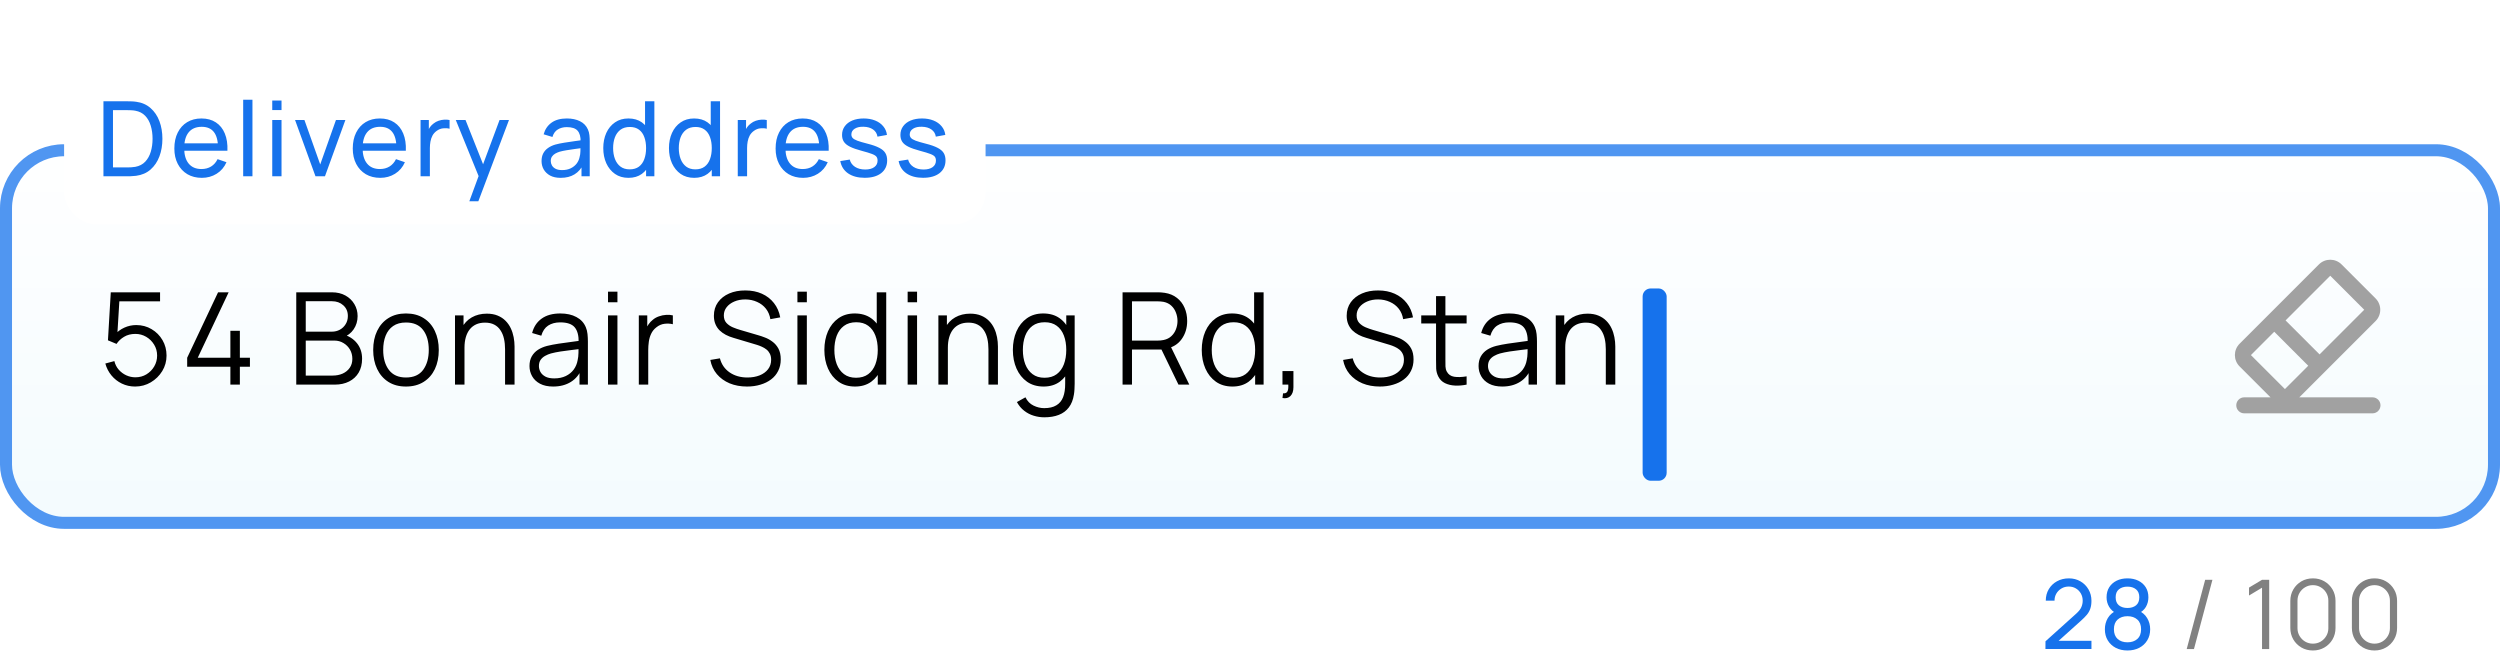
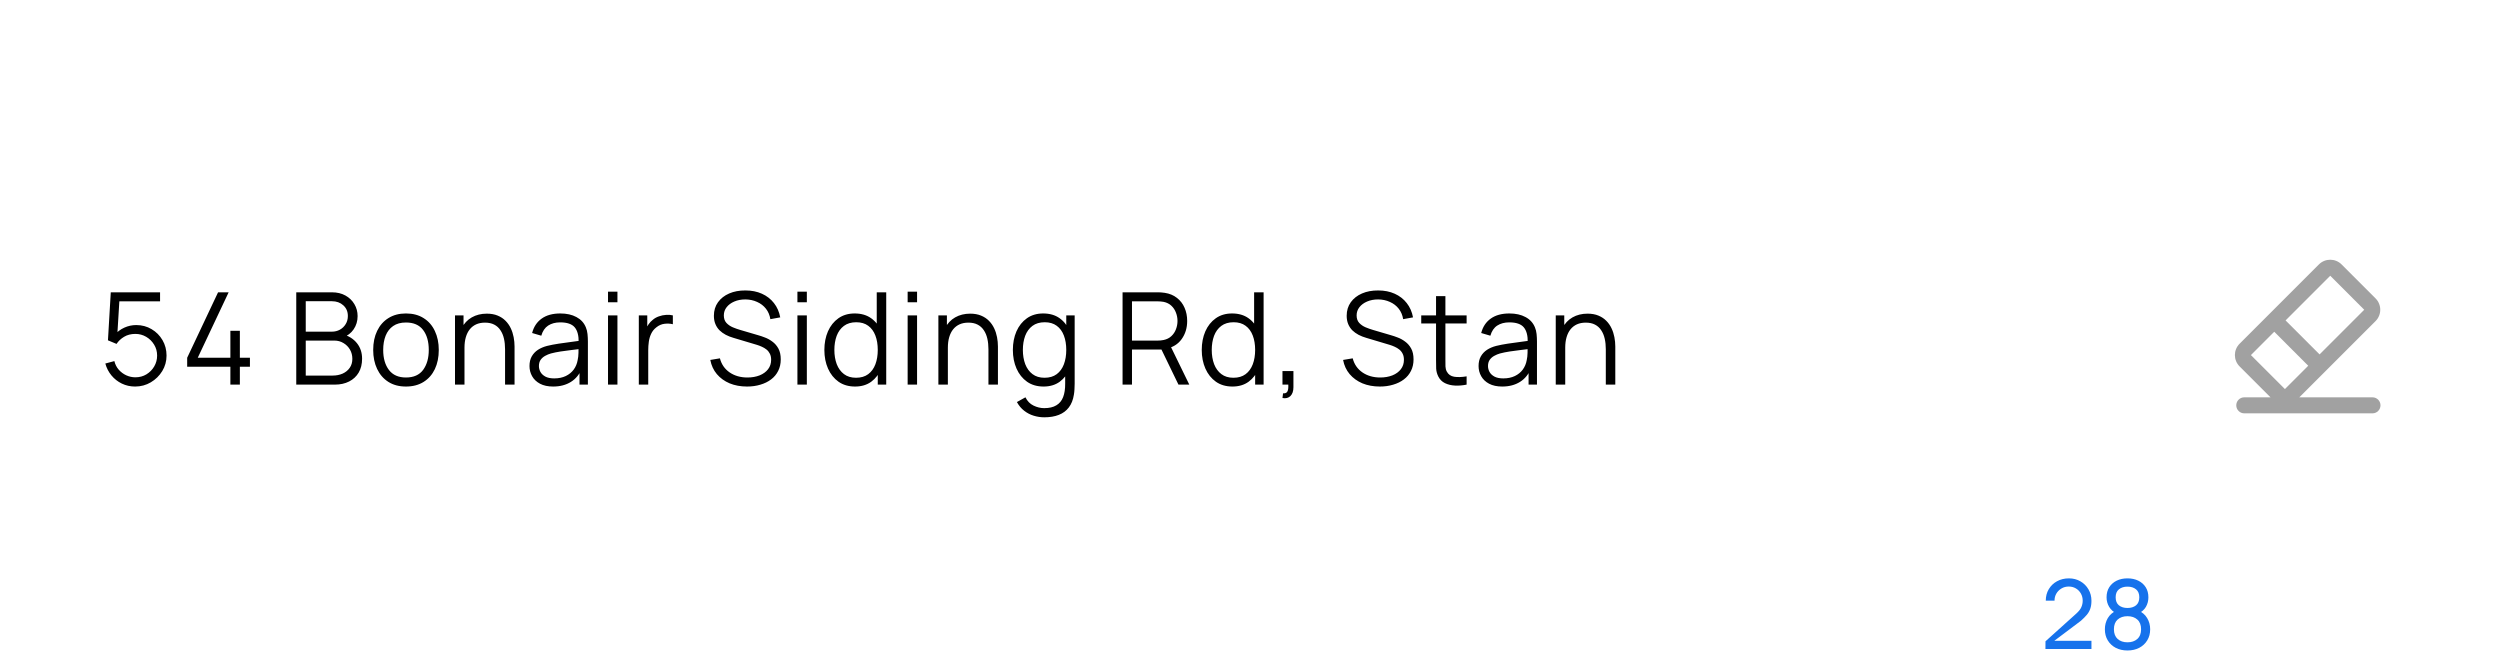
<svg xmlns="http://www.w3.org/2000/svg" width="312" height="82" viewBox="0 0 312 82" fill="none">
-   <rect x="0.75" y="18.75" width="310.5" height="46.5" rx="7.25" fill="url(#paint0_linear_8955_59896)" stroke="#5096F1" stroke-width="1.5" />
  <path d="M16.864 48.24C16.267 48.24 15.715 48.117 15.208 47.872C14.701 47.627 14.269 47.288 13.912 46.856C13.555 46.424 13.299 45.928 13.144 45.368L14.272 45.064C14.373 45.48 14.557 45.84 14.824 46.144C15.091 46.443 15.403 46.675 15.76 46.84C16.123 47.005 16.501 47.088 16.896 47.088C17.408 47.088 17.867 46.965 18.272 46.72C18.683 46.469 19.008 46.139 19.248 45.728C19.488 45.317 19.608 44.867 19.608 44.376C19.608 43.869 19.483 43.413 19.232 43.008C18.981 42.597 18.651 42.272 18.24 42.032C17.829 41.792 17.381 41.672 16.896 41.672C16.352 41.672 15.883 41.792 15.488 42.032C15.093 42.267 14.779 42.563 14.544 42.92L13.472 42.472L13.824 36.48H19.976V37.608H14.344L14.928 37.056L14.616 42.168L14.32 41.776C14.651 41.397 15.051 41.101 15.52 40.888C15.989 40.675 16.483 40.568 17 40.568C17.709 40.568 18.349 40.739 18.92 41.08C19.491 41.416 19.944 41.872 20.28 42.448C20.616 43.024 20.784 43.667 20.784 44.376C20.784 45.08 20.605 45.725 20.248 46.312C19.891 46.893 19.416 47.36 18.824 47.712C18.232 48.064 17.579 48.24 16.864 48.24ZM28.751 48V45.768H23.359V44.648L27.215 36.48H28.535L24.679 44.648H28.751V41.288H29.935V44.648H31.191V45.768H29.935V48H28.751ZM36.973 48V36.48H41.421C42.067 36.48 42.629 36.613 43.109 36.88C43.589 37.147 43.963 37.507 44.229 37.96C44.496 38.408 44.629 38.904 44.629 39.448C44.629 40.067 44.464 40.619 44.133 41.104C43.803 41.584 43.36 41.917 42.805 42.104L42.789 41.712C43.536 41.925 44.123 42.299 44.549 42.832C44.976 43.365 45.189 44.011 45.189 44.768C45.189 45.435 45.048 46.011 44.765 46.496C44.483 46.976 44.085 47.347 43.573 47.608C43.061 47.869 42.467 48 41.789 48H36.973ZM38.157 46.872H41.501C41.971 46.872 42.392 46.789 42.765 46.624C43.139 46.453 43.432 46.213 43.645 45.904C43.864 45.595 43.973 45.221 43.973 44.784C43.973 44.357 43.875 43.973 43.677 43.632C43.48 43.291 43.211 43.019 42.869 42.816C42.533 42.608 42.149 42.504 41.717 42.504H38.157V46.872ZM38.157 41.392H41.413C41.781 41.392 42.117 41.309 42.421 41.144C42.725 40.973 42.965 40.741 43.141 40.448C43.323 40.155 43.413 39.816 43.413 39.432C43.413 38.888 43.224 38.445 42.845 38.104C42.472 37.763 41.995 37.592 41.413 37.592H38.157V41.392ZM50.663 48.24C49.804 48.24 49.071 48.045 48.463 47.656C47.855 47.267 47.388 46.728 47.063 46.04C46.737 45.352 46.575 44.563 46.575 43.672C46.575 42.765 46.74 41.971 47.071 41.288C47.401 40.605 47.871 40.075 48.479 39.696C49.092 39.312 49.82 39.12 50.663 39.12C51.527 39.12 52.263 39.315 52.871 39.704C53.484 40.088 53.951 40.624 54.271 41.312C54.596 41.995 54.759 42.781 54.759 43.672C54.759 44.579 54.596 45.376 54.271 46.064C53.945 46.747 53.476 47.28 52.863 47.664C52.249 48.048 51.516 48.24 50.663 48.24ZM50.663 47.112C51.623 47.112 52.337 46.795 52.807 46.16C53.276 45.52 53.511 44.691 53.511 43.672C53.511 42.627 53.273 41.795 52.799 41.176C52.329 40.557 51.617 40.248 50.663 40.248C50.017 40.248 49.484 40.395 49.063 40.688C48.647 40.976 48.335 41.379 48.127 41.896C47.924 42.408 47.823 43 47.823 43.672C47.823 44.712 48.063 45.547 48.543 46.176C49.023 46.8 49.729 47.112 50.663 47.112ZM63.032 48V43.592C63.032 43.112 62.987 42.672 62.896 42.272C62.806 41.867 62.659 41.515 62.456 41.216C62.259 40.912 62 40.677 61.68 40.512C61.365 40.347 60.981 40.264 60.528 40.264C60.112 40.264 59.744 40.336 59.424 40.48C59.109 40.624 58.843 40.832 58.624 41.104C58.411 41.371 58.248 41.696 58.136 42.08C58.024 42.464 57.968 42.901 57.968 43.392L57.136 43.208C57.136 42.323 57.291 41.579 57.6 40.976C57.91 40.373 58.336 39.917 58.88 39.608C59.424 39.299 60.048 39.144 60.752 39.144C61.27 39.144 61.72 39.224 62.104 39.384C62.493 39.544 62.822 39.76 63.088 40.032C63.36 40.304 63.579 40.616 63.744 40.968C63.91 41.315 64.029 41.685 64.104 42.08C64.179 42.469 64.216 42.859 64.216 43.248V48H63.032ZM56.784 48V39.36H57.848V41.488H57.968V48H56.784ZM69.033 48.24C68.382 48.24 67.836 48.123 67.393 47.888C66.956 47.653 66.628 47.341 66.409 46.952C66.19 46.563 66.081 46.139 66.081 45.68C66.081 45.211 66.174 44.811 66.361 44.48C66.553 44.144 66.812 43.869 67.137 43.656C67.468 43.443 67.849 43.28 68.281 43.168C68.718 43.061 69.201 42.968 69.729 42.888C70.262 42.803 70.782 42.731 71.289 42.672C71.801 42.608 72.249 42.547 72.633 42.488L72.217 42.744C72.233 41.891 72.068 41.259 71.721 40.848C71.374 40.437 70.772 40.232 69.913 40.232C69.321 40.232 68.82 40.365 68.409 40.632C68.004 40.899 67.718 41.32 67.553 41.896L66.409 41.56C66.606 40.787 67.004 40.187 67.601 39.76C68.198 39.333 68.974 39.12 69.929 39.12C70.718 39.12 71.388 39.269 71.937 39.568C72.492 39.861 72.884 40.288 73.113 40.848C73.22 41.099 73.289 41.379 73.321 41.688C73.353 41.997 73.369 42.312 73.369 42.632V48H72.321V45.832L72.625 45.96C72.332 46.701 71.876 47.267 71.257 47.656C70.638 48.045 69.897 48.24 69.033 48.24ZM69.169 47.224C69.718 47.224 70.198 47.125 70.609 46.928C71.02 46.731 71.35 46.461 71.601 46.12C71.852 45.773 72.014 45.384 72.089 44.952C72.153 44.675 72.188 44.371 72.193 44.04C72.198 43.704 72.201 43.453 72.201 43.288L72.649 43.52C72.249 43.573 71.814 43.627 71.345 43.68C70.881 43.733 70.422 43.795 69.969 43.864C69.521 43.933 69.116 44.016 68.753 44.112C68.508 44.181 68.27 44.28 68.041 44.408C67.812 44.531 67.622 44.696 67.473 44.904C67.329 45.112 67.257 45.371 67.257 45.68C67.257 45.931 67.318 46.173 67.441 46.408C67.569 46.643 67.772 46.837 68.049 46.992C68.332 47.147 68.705 47.224 69.169 47.224ZM75.88 37.72V36.4H77.056V37.72H75.88ZM75.88 48V39.36H77.056V48H75.88ZM79.724 48V39.36H80.779V41.44L80.572 41.168C80.668 40.912 80.793 40.677 80.948 40.464C81.102 40.245 81.27 40.067 81.451 39.928C81.675 39.731 81.937 39.581 82.236 39.48C82.534 39.373 82.835 39.312 83.139 39.296C83.444 39.275 83.721 39.296 83.972 39.36V40.464C83.657 40.384 83.313 40.365 82.939 40.408C82.566 40.451 82.222 40.6 81.907 40.856C81.62 41.08 81.403 41.349 81.26 41.664C81.115 41.973 81.019 42.304 80.972 42.656C80.924 43.003 80.9 43.347 80.9 43.688V48H79.724ZM93.23 48.24C92.424 48.24 91.699 48.107 91.054 47.84C90.414 47.568 89.883 47.184 89.462 46.688C89.046 46.192 88.774 45.603 88.646 44.92L89.846 44.72C90.038 45.467 90.443 46.053 91.062 46.48C91.68 46.901 92.419 47.112 93.278 47.112C93.843 47.112 94.35 47.024 94.798 46.848C95.246 46.667 95.598 46.411 95.854 46.08C96.11 45.749 96.238 45.357 96.238 44.904C96.238 44.605 96.184 44.352 96.078 44.144C95.971 43.931 95.83 43.755 95.654 43.616C95.478 43.477 95.286 43.363 95.078 43.272C94.87 43.176 94.667 43.099 94.47 43.04L91.55 42.168C91.198 42.067 90.873 41.939 90.574 41.784C90.275 41.624 90.014 41.435 89.79 41.216C89.571 40.992 89.4 40.731 89.278 40.432C89.155 40.133 89.094 39.792 89.094 39.408C89.094 38.757 89.264 38.195 89.606 37.72C89.947 37.245 90.414 36.88 91.006 36.624C91.598 36.368 92.272 36.243 93.03 36.248C93.798 36.248 94.483 36.384 95.086 36.656C95.694 36.928 96.195 37.317 96.59 37.824C96.984 38.325 97.246 38.92 97.374 39.608L96.142 39.832C96.062 39.331 95.878 38.896 95.59 38.528C95.302 38.16 94.934 37.877 94.486 37.68C94.043 37.477 93.555 37.373 93.022 37.368C92.504 37.368 92.043 37.456 91.638 37.632C91.238 37.803 90.921 38.037 90.686 38.336C90.451 38.635 90.334 38.976 90.334 39.36C90.334 39.749 90.441 40.061 90.654 40.296C90.873 40.531 91.139 40.715 91.454 40.848C91.774 40.981 92.083 41.091 92.382 41.176L94.638 41.84C94.873 41.904 95.147 41.997 95.462 42.12C95.782 42.237 96.091 42.408 96.39 42.632C96.694 42.851 96.945 43.139 97.142 43.496C97.339 43.853 97.438 44.307 97.438 44.856C97.438 45.389 97.331 45.867 97.118 46.288C96.91 46.709 96.614 47.064 96.23 47.352C95.851 47.64 95.406 47.859 94.894 48.008C94.387 48.163 93.832 48.24 93.23 48.24ZM99.518 37.72V36.4H100.694V37.72H99.518ZM99.518 48V39.36H100.694V48H99.518ZM106.713 48.24C105.908 48.24 105.22 48.04 104.649 47.64C104.079 47.235 103.641 46.688 103.337 46C103.033 45.312 102.881 44.536 102.881 43.672C102.881 42.813 103.031 42.04 103.329 41.352C103.633 40.664 104.068 40.12 104.633 39.72C105.199 39.32 105.876 39.12 106.665 39.12C107.476 39.12 108.159 39.317 108.713 39.712C109.268 40.107 109.687 40.648 109.969 41.336C110.257 42.019 110.401 42.797 110.401 43.672C110.401 44.531 110.26 45.307 109.977 46C109.695 46.688 109.279 47.235 108.729 47.64C108.18 48.04 107.508 48.24 106.713 48.24ZM106.833 47.144C107.447 47.144 107.953 46.995 108.353 46.696C108.753 46.397 109.052 45.987 109.249 45.464C109.447 44.936 109.545 44.339 109.545 43.672C109.545 42.995 109.447 42.397 109.249 41.88C109.052 41.357 108.753 40.949 108.353 40.656C107.959 40.363 107.46 40.216 106.857 40.216C106.239 40.216 105.727 40.368 105.321 40.672C104.916 40.976 104.615 41.389 104.417 41.912C104.225 42.435 104.129 43.021 104.129 43.672C104.129 44.328 104.228 44.92 104.425 45.448C104.628 45.971 104.929 46.384 105.329 46.688C105.729 46.992 106.231 47.144 106.833 47.144ZM109.545 48V41.496H109.417V36.48H110.601V48H109.545ZM113.274 37.72V36.4H114.45V37.72H113.274ZM113.274 48V39.36H114.45V48H113.274ZM123.358 48V43.592C123.358 43.112 123.312 42.672 123.222 42.272C123.131 41.867 122.984 41.515 122.782 41.216C122.584 40.912 122.326 40.677 122.006 40.512C121.691 40.347 121.307 40.264 120.854 40.264C120.438 40.264 120.07 40.336 119.75 40.48C119.435 40.624 119.168 40.832 118.95 41.104C118.736 41.371 118.574 41.696 118.462 42.08C118.35 42.464 118.294 42.901 118.294 43.392L117.462 43.208C117.462 42.323 117.616 41.579 117.926 40.976C118.235 40.373 118.662 39.917 119.206 39.608C119.75 39.299 120.374 39.144 121.078 39.144C121.595 39.144 122.046 39.224 122.43 39.384C122.819 39.544 123.147 39.76 123.414 40.032C123.686 40.304 123.904 40.616 124.07 40.968C124.235 41.315 124.355 41.685 124.43 42.08C124.504 42.469 124.542 42.859 124.542 43.248V48H123.358ZM117.11 48V39.36H118.174V41.488H118.294V48H117.11ZM130.318 52.08C129.876 52.08 129.438 52.013 129.006 51.88C128.58 51.752 128.185 51.547 127.822 51.264C127.46 50.987 127.156 50.624 126.91 50.176L127.974 49.584C128.214 50.064 128.55 50.408 128.982 50.616C129.42 50.829 129.865 50.936 130.318 50.936C130.942 50.936 131.446 50.819 131.83 50.584C132.22 50.355 132.502 50.013 132.678 49.56C132.854 49.107 132.94 48.541 132.934 47.864V45.56H133.07V39.36H134.118V47.88C134.118 48.125 134.11 48.36 134.094 48.584C134.084 48.813 134.06 49.037 134.022 49.256C133.921 49.901 133.71 50.432 133.39 50.848C133.076 51.264 132.66 51.573 132.142 51.776C131.63 51.979 131.022 52.08 130.318 52.08ZM130.238 48.24C129.433 48.24 128.745 48.04 128.174 47.64C127.604 47.235 127.166 46.688 126.862 46C126.558 45.312 126.406 44.536 126.406 43.672C126.406 42.813 126.556 42.04 126.854 41.352C127.158 40.664 127.593 40.12 128.158 39.72C128.724 39.32 129.401 39.12 130.19 39.12C131.001 39.12 131.684 39.317 132.238 39.712C132.793 40.107 133.212 40.648 133.494 41.336C133.782 42.019 133.926 42.797 133.926 43.672C133.926 44.531 133.785 45.307 133.502 46C133.22 46.688 132.804 47.235 132.254 47.64C131.705 48.04 131.033 48.24 130.238 48.24ZM130.358 47.144C130.972 47.144 131.478 46.995 131.878 46.696C132.278 46.397 132.577 45.987 132.774 45.464C132.972 44.936 133.07 44.339 133.07 43.672C133.07 42.995 132.972 42.397 132.774 41.88C132.577 41.357 132.278 40.949 131.878 40.656C131.484 40.363 130.985 40.216 130.382 40.216C129.764 40.216 129.252 40.368 128.846 40.672C128.441 40.976 128.14 41.389 127.942 41.912C127.75 42.435 127.654 43.021 127.654 43.672C127.654 44.328 127.753 44.92 127.95 45.448C128.153 45.971 128.454 46.384 128.854 46.688C129.254 46.992 129.756 47.144 130.358 47.144ZM140.096 48V36.48H144.544C144.656 36.48 144.781 36.485 144.92 36.496C145.064 36.501 145.208 36.517 145.352 36.544C145.955 36.635 146.464 36.845 146.88 37.176C147.301 37.501 147.619 37.912 147.832 38.408C148.051 38.904 148.16 39.453 148.16 40.056C148.16 40.925 147.931 41.68 147.472 42.32C147.013 42.96 146.357 43.363 145.504 43.528L145.096 43.624H141.272V48H140.096ZM147.072 48L144.8 43.312L145.928 42.88L148.424 48H147.072ZM141.272 42.504H144.512C144.608 42.504 144.72 42.499 144.848 42.488C144.976 42.477 145.101 42.459 145.224 42.432C145.619 42.347 145.941 42.184 146.192 41.944C146.448 41.704 146.637 41.419 146.76 41.088C146.888 40.757 146.952 40.413 146.952 40.056C146.952 39.699 146.888 39.355 146.76 39.024C146.637 38.688 146.448 38.4 146.192 38.16C145.941 37.92 145.619 37.757 145.224 37.672C145.101 37.645 144.976 37.629 144.848 37.624C144.72 37.613 144.608 37.608 144.512 37.608H141.272V42.504ZM153.81 48.24C153.005 48.24 152.317 48.04 151.746 47.64C151.176 47.235 150.738 46.688 150.434 46C150.13 45.312 149.978 44.536 149.978 43.672C149.978 42.813 150.128 42.04 150.426 41.352C150.73 40.664 151.165 40.12 151.73 39.72C152.296 39.32 152.973 39.12 153.762 39.12C154.573 39.12 155.256 39.317 155.81 39.712C156.365 40.107 156.784 40.648 157.066 41.336C157.354 42.019 157.498 42.797 157.498 43.672C157.498 44.531 157.357 45.307 157.074 46C156.792 46.688 156.376 47.235 155.826 47.64C155.277 48.04 154.605 48.24 153.81 48.24ZM153.93 47.144C154.544 47.144 155.05 46.995 155.45 46.696C155.85 46.397 156.149 45.987 156.346 45.464C156.544 44.936 156.642 44.339 156.642 43.672C156.642 42.995 156.544 42.397 156.346 41.88C156.149 41.357 155.85 40.949 155.45 40.656C155.056 40.363 154.557 40.216 153.954 40.216C153.336 40.216 152.824 40.368 152.418 40.672C152.013 40.976 151.712 41.389 151.514 41.912C151.322 42.435 151.226 43.021 151.226 43.672C151.226 44.328 151.325 44.92 151.522 45.448C151.725 45.971 152.026 46.384 152.426 46.688C152.826 46.992 153.328 47.144 153.93 47.144ZM156.642 48V41.496H156.514V36.48H157.698V48H156.642ZM160.052 49.672L160.124 49.088C160.337 49.104 160.492 49.061 160.588 48.96C160.684 48.859 160.742 48.723 160.764 48.552C160.785 48.381 160.79 48.197 160.78 48H160.052V46.312H161.42V48.32C161.42 48.811 161.294 49.179 161.044 49.424C160.798 49.669 160.468 49.752 160.052 49.672ZM172.202 48.24C171.397 48.24 170.672 48.107 170.026 47.84C169.386 47.568 168.856 47.184 168.434 46.688C168.018 46.192 167.746 45.603 167.618 44.92L168.818 44.72C169.01 45.467 169.416 46.053 170.034 46.48C170.653 46.901 171.392 47.112 172.25 47.112C172.816 47.112 173.322 47.024 173.77 46.848C174.218 46.667 174.57 46.411 174.826 46.08C175.082 45.749 175.21 45.357 175.21 44.904C175.21 44.605 175.157 44.352 175.05 44.144C174.944 43.931 174.802 43.755 174.626 43.616C174.45 43.477 174.258 43.363 174.05 43.272C173.842 43.176 173.64 43.099 173.442 43.04L170.522 42.168C170.17 42.067 169.845 41.939 169.546 41.784C169.248 41.624 168.986 41.435 168.762 41.216C168.544 40.992 168.373 40.731 168.25 40.432C168.128 40.133 168.066 39.792 168.066 39.408C168.066 38.757 168.237 38.195 168.578 37.72C168.92 37.245 169.386 36.88 169.978 36.624C170.57 36.368 171.245 36.243 172.002 36.248C172.77 36.248 173.456 36.384 174.058 36.656C174.666 36.928 175.168 37.317 175.562 37.824C175.957 38.325 176.218 38.92 176.346 39.608L175.114 39.832C175.034 39.331 174.85 38.896 174.562 38.528C174.274 38.16 173.906 37.877 173.458 37.68C173.016 37.477 172.528 37.373 171.994 37.368C171.477 37.368 171.016 37.456 170.61 37.632C170.21 37.803 169.893 38.037 169.658 38.336C169.424 38.635 169.306 38.976 169.306 39.36C169.306 39.749 169.413 40.061 169.626 40.296C169.845 40.531 170.112 40.715 170.426 40.848C170.746 40.981 171.056 41.091 171.354 41.176L173.61 41.84C173.845 41.904 174.12 41.997 174.434 42.12C174.754 42.237 175.064 42.408 175.362 42.632C175.666 42.851 175.917 43.139 176.114 43.496C176.312 43.853 176.41 44.307 176.41 44.856C176.41 45.389 176.304 45.867 176.09 46.288C175.882 46.709 175.586 47.064 175.202 47.352C174.824 47.64 174.378 47.859 173.866 48.008C173.36 48.163 172.805 48.24 172.202 48.24ZM183.034 48C182.549 48.101 182.069 48.141 181.594 48.12C181.125 48.099 180.704 47.997 180.33 47.816C179.962 47.635 179.682 47.352 179.49 46.968C179.336 46.648 179.25 46.325 179.234 46C179.224 45.669 179.218 45.293 179.218 44.872V36.96H180.386V44.824C180.386 45.187 180.389 45.491 180.394 45.736C180.405 45.976 180.461 46.189 180.562 46.376C180.754 46.733 181.058 46.947 181.474 47.016C181.896 47.085 182.416 47.069 183.034 46.968V48ZM177.37 40.368V39.36H183.034V40.368H177.37ZM187.478 48.24C186.827 48.24 186.28 48.123 185.838 47.888C185.4 47.653 185.072 47.341 184.854 46.952C184.635 46.563 184.526 46.139 184.526 45.68C184.526 45.211 184.619 44.811 184.806 44.48C184.998 44.144 185.256 43.869 185.582 43.656C185.912 43.443 186.294 43.28 186.726 43.168C187.163 43.061 187.646 42.968 188.174 42.888C188.707 42.803 189.227 42.731 189.734 42.672C190.246 42.608 190.694 42.547 191.078 42.488L190.662 42.744C190.678 41.891 190.512 41.259 190.166 40.848C189.819 40.437 189.216 40.232 188.358 40.232C187.766 40.232 187.264 40.365 186.854 40.632C186.448 40.899 186.163 41.32 185.998 41.896L184.854 41.56C185.051 40.787 185.448 40.187 186.046 39.76C186.643 39.333 187.419 39.12 188.374 39.12C189.163 39.12 189.832 39.269 190.382 39.568C190.936 39.861 191.328 40.288 191.558 40.848C191.664 41.099 191.734 41.379 191.766 41.688C191.798 41.997 191.814 42.312 191.814 42.632V48H190.766V45.832L191.07 45.96C190.776 46.701 190.32 47.267 189.702 47.656C189.083 48.045 188.342 48.24 187.478 48.24ZM187.614 47.224C188.163 47.224 188.643 47.125 189.054 46.928C189.464 46.731 189.795 46.461 190.046 46.12C190.296 45.773 190.459 45.384 190.534 44.952C190.598 44.675 190.632 44.371 190.638 44.04C190.643 43.704 190.646 43.453 190.646 43.288L191.094 43.52C190.694 43.573 190.259 43.627 189.79 43.68C189.326 43.733 188.867 43.795 188.414 43.864C187.966 43.933 187.56 44.016 187.198 44.112C186.952 44.181 186.715 44.28 186.486 44.408C186.256 44.531 186.067 44.696 185.918 44.904C185.774 45.112 185.702 45.371 185.702 45.68C185.702 45.931 185.763 46.173 185.886 46.408C186.014 46.643 186.216 46.837 186.494 46.992C186.776 47.147 187.15 47.224 187.614 47.224ZM200.405 48V43.592C200.405 43.112 200.36 42.672 200.269 42.272C200.178 41.867 200.032 41.515 199.829 41.216C199.632 40.912 199.373 40.677 199.053 40.512C198.738 40.347 198.354 40.264 197.901 40.264C197.485 40.264 197.117 40.336 196.797 40.48C196.482 40.624 196.216 40.832 195.997 41.104C195.784 41.371 195.621 41.696 195.509 42.08C195.397 42.464 195.341 42.901 195.341 43.392L194.509 43.208C194.509 42.323 194.664 41.579 194.973 40.976C195.282 40.373 195.709 39.917 196.253 39.608C196.797 39.299 197.421 39.144 198.125 39.144C198.642 39.144 199.093 39.224 199.477 39.384C199.866 39.544 200.194 39.76 200.461 40.032C200.733 40.304 200.952 40.616 201.117 40.968C201.282 41.315 201.402 41.685 201.477 42.08C201.552 42.469 201.589 42.859 201.589 43.248V48H200.405ZM194.157 48V39.36H195.221V41.488H195.341V48H194.157Z" fill="black" />
  <g filter="url(#filter0_dd_8955_59896)">
-     <rect x="205" y="30" width="3" height="24" rx="1" fill="#1672EC" />
-   </g>
+     </g>
  <path fill-rule="evenodd" clip-rule="evenodd" d="M279.5 42.899C278.719 43.68 278.719 44.947 279.5 45.728L283.358 49.586H280.086C279.533 49.586 279.086 50.033 279.086 50.586C279.086 51.138 279.533 51.586 280.086 51.586H296.086C296.638 51.586 297.086 51.138 297.086 50.586C297.086 50.033 296.638 49.586 296.086 49.586H286.956L296.47 40.071C297.251 39.29 297.251 38.023 296.47 37.242L292.228 33C291.447 32.219 290.18 32.219 289.399 33L279.5 42.899ZM283.826 41.402L280.914 44.314L285.157 48.556L288.068 45.645L283.826 41.402ZM285.24 39.988L289.483 44.23L295.056 38.657L290.814 34.414L285.24 39.988Z" fill="#A1A1A1" />
  <rect x="8" y="7" width="115" height="21" rx="4" fill="white" />
-   <path d="M12.91 22V12.64H15.796C15.891 12.64 16.058 12.642 16.297 12.646C16.535 12.651 16.762 12.668 16.979 12.698C17.703 12.794 18.307 13.058 18.793 13.492C19.282 13.921 19.651 14.466 19.898 15.13C20.145 15.793 20.268 16.523 20.268 17.32C20.268 18.117 20.145 18.848 19.898 19.511C19.651 20.174 19.282 20.722 18.793 21.155C18.307 21.584 17.703 21.846 16.979 21.942C16.762 21.968 16.533 21.985 16.29 21.994C16.052 21.998 15.887 22 15.796 22H12.91ZM14.1 20.895H15.796C15.961 20.895 16.145 20.891 16.349 20.882C16.552 20.869 16.73 20.849 16.881 20.823C17.393 20.728 17.807 20.514 18.123 20.18C18.439 19.846 18.671 19.43 18.819 18.932C18.966 18.434 19.04 17.896 19.04 17.32C19.04 16.731 18.964 16.187 18.812 15.688C18.665 15.19 18.433 14.776 18.116 14.447C17.8 14.118 17.389 13.908 16.881 13.816C16.73 13.786 16.55 13.767 16.342 13.758C16.134 13.749 15.952 13.745 15.796 13.745H14.1V20.895ZM25.191 22.195C24.502 22.195 23.899 22.043 23.384 21.74C22.872 21.432 22.474 21.006 22.188 20.459C21.902 19.909 21.759 19.268 21.759 18.535C21.759 17.768 21.899 17.105 22.181 16.547C22.463 15.983 22.855 15.55 23.358 15.246C23.865 14.939 24.458 14.785 25.139 14.785C25.845 14.785 26.445 14.947 26.939 15.273C27.438 15.598 27.81 16.061 28.057 16.663C28.308 17.266 28.417 17.983 28.382 18.815H27.212V18.399C27.199 17.537 27.024 16.893 26.686 16.468C26.348 16.04 25.845 15.825 25.178 15.825C24.463 15.825 23.919 16.055 23.546 16.514C23.174 16.973 22.987 17.632 22.987 18.49C22.987 19.318 23.174 19.959 23.546 20.414C23.919 20.869 24.45 21.096 25.139 21.096C25.602 21.096 26.005 20.99 26.348 20.778C26.69 20.566 26.959 20.26 27.154 19.861L28.265 20.245C27.992 20.865 27.581 21.346 27.03 21.688C26.484 22.026 25.871 22.195 25.191 22.195ZM22.597 18.815V17.886H27.784V18.815H22.597ZM30.349 22V12.445H31.506V22H30.349ZM33.977 13.739V12.543H35.134V13.739H33.977ZM33.977 22V14.98H35.134V22H33.977ZM39.372 22L36.824 14.98H37.994L39.963 20.524L41.926 14.98H43.103L40.555 22H39.372ZM47.457 22.195C46.768 22.195 46.165 22.043 45.65 21.74C45.138 21.432 44.74 21.006 44.454 20.459C44.168 19.909 44.025 19.268 44.025 18.535C44.025 17.768 44.166 17.105 44.447 16.547C44.729 15.983 45.121 15.55 45.624 15.246C46.131 14.939 46.724 14.785 47.405 14.785C48.111 14.785 48.711 14.947 49.205 15.273C49.703 15.598 50.076 16.061 50.323 16.663C50.575 17.266 50.683 17.983 50.648 18.815H49.478V18.399C49.465 17.537 49.29 16.893 48.952 16.468C48.614 16.04 48.111 15.825 47.444 15.825C46.729 15.825 46.185 16.055 45.812 16.514C45.44 16.973 45.253 17.632 45.253 18.49C45.253 19.318 45.44 19.959 45.812 20.414C46.185 20.869 46.716 21.096 47.405 21.096C47.868 21.096 48.271 20.99 48.614 20.778C48.956 20.566 49.225 20.26 49.42 19.861L50.531 20.245C50.258 20.865 49.846 21.346 49.296 21.688C48.75 22.026 48.137 22.195 47.457 22.195ZM44.863 18.815V17.886H50.05V18.815H44.863ZM52.485 22V14.98H53.519V16.677L53.35 16.456C53.432 16.239 53.538 16.04 53.668 15.857C53.803 15.675 53.952 15.526 54.117 15.409C54.299 15.262 54.505 15.149 54.734 15.071C54.964 14.993 55.198 14.947 55.436 14.934C55.675 14.917 55.898 14.932 56.106 14.98V16.066C55.863 16 55.597 15.983 55.306 16.014C55.016 16.044 54.747 16.15 54.5 16.332C54.275 16.492 54.099 16.687 53.974 16.917C53.852 17.147 53.768 17.396 53.72 17.665C53.673 17.929 53.649 18.2 53.649 18.477V22H52.485ZM58.573 25.12L59.931 21.428L59.951 22.52L56.883 14.98H58.099L60.504 21.044H60.087L62.343 14.98H63.52L59.697 25.12H58.573ZM69.971 22.195C69.447 22.195 69.007 22.1 68.652 21.909C68.301 21.714 68.034 21.458 67.852 21.142C67.674 20.826 67.586 20.479 67.586 20.102C67.586 19.734 67.655 19.415 67.794 19.146C67.937 18.873 68.136 18.648 68.392 18.471C68.647 18.288 68.953 18.145 69.308 18.041C69.642 17.951 70.014 17.872 70.426 17.808C70.842 17.738 71.263 17.675 71.687 17.619C72.112 17.563 72.508 17.509 72.877 17.456L72.461 17.697C72.474 17.073 72.348 16.611 72.084 16.312C71.824 16.014 71.373 15.864 70.732 15.864C70.307 15.864 69.934 15.961 69.614 16.157C69.297 16.347 69.074 16.659 68.944 17.093L67.846 16.761C68.015 16.146 68.342 15.662 68.827 15.312C69.312 14.96 69.952 14.785 70.745 14.785C71.382 14.785 71.928 14.9 72.383 15.13C72.842 15.355 73.171 15.697 73.371 16.157C73.47 16.373 73.533 16.609 73.559 16.865C73.585 17.116 73.598 17.381 73.598 17.658V22H72.571V20.317L72.812 20.473C72.547 21.04 72.177 21.469 71.7 21.759C71.228 22.05 70.651 22.195 69.971 22.195ZM70.147 21.227C70.563 21.227 70.922 21.153 71.226 21.006C71.533 20.854 71.78 20.657 71.967 20.414C72.153 20.167 72.274 19.898 72.331 19.608C72.396 19.391 72.43 19.151 72.435 18.887C72.443 18.618 72.448 18.412 72.448 18.269L72.851 18.445C72.474 18.497 72.103 18.546 71.739 18.594C71.375 18.642 71.031 18.694 70.706 18.75C70.381 18.802 70.088 18.865 69.828 18.939C69.638 18.999 69.458 19.077 69.289 19.172C69.124 19.268 68.99 19.391 68.886 19.543C68.786 19.69 68.736 19.875 68.736 20.096C68.736 20.286 68.784 20.468 68.879 20.642C68.979 20.815 69.13 20.956 69.334 21.064C69.542 21.172 69.813 21.227 70.147 21.227ZM78.434 22.195C77.78 22.195 77.219 22.032 76.751 21.707C76.283 21.378 75.921 20.934 75.665 20.375C75.414 19.816 75.288 19.186 75.288 18.483C75.288 17.782 75.414 17.151 75.665 16.592C75.921 16.033 76.283 15.593 76.751 15.273C77.219 14.947 77.778 14.785 78.428 14.785C79.091 14.785 79.647 14.945 80.098 15.266C80.549 15.587 80.889 16.026 81.119 16.585C81.353 17.145 81.47 17.777 81.47 18.483C81.47 19.181 81.353 19.812 81.119 20.375C80.889 20.934 80.549 21.378 80.098 21.707C79.647 22.032 79.093 22.195 78.434 22.195ZM78.577 21.136C79.049 21.136 79.437 21.023 79.741 20.797C80.044 20.568 80.267 20.254 80.41 19.855C80.558 19.452 80.631 18.995 80.631 18.483C80.631 17.963 80.558 17.506 80.41 17.112C80.267 16.713 80.046 16.404 79.747 16.183C79.448 15.957 79.069 15.845 78.61 15.845C78.133 15.845 77.739 15.961 77.427 16.195C77.119 16.43 76.889 16.746 76.738 17.145C76.59 17.543 76.517 17.989 76.517 18.483C76.517 18.982 76.593 19.433 76.744 19.835C76.896 20.234 77.123 20.55 77.427 20.785C77.734 21.018 78.118 21.136 78.577 21.136ZM80.631 22V16.832H80.501V12.64H81.665V22H80.631ZM86.632 22.195C85.977 22.195 85.416 22.032 84.948 21.707C84.48 21.378 84.118 20.934 83.863 20.375C83.611 19.816 83.486 19.186 83.486 18.483C83.486 17.782 83.611 17.151 83.863 16.592C84.118 16.033 84.48 15.593 84.948 15.273C85.416 14.947 85.975 14.785 86.625 14.785C87.288 14.785 87.845 14.945 88.296 15.266C88.746 15.587 89.087 16.026 89.316 16.585C89.55 17.145 89.667 17.777 89.667 18.483C89.667 19.181 89.55 19.812 89.316 20.375C89.087 20.934 88.746 21.378 88.296 21.707C87.845 22.032 87.29 22.195 86.632 22.195ZM86.775 21.136C87.247 21.136 87.635 21.023 87.938 20.797C88.242 20.568 88.465 20.254 88.608 19.855C88.755 19.452 88.829 18.995 88.829 18.483C88.829 17.963 88.755 17.506 88.608 17.112C88.465 16.713 88.244 16.404 87.945 16.183C87.646 15.957 87.267 15.845 86.807 15.845C86.331 15.845 85.936 15.961 85.624 16.195C85.317 16.43 85.087 16.746 84.935 17.145C84.788 17.543 84.714 17.989 84.714 18.483C84.714 18.982 84.79 19.433 84.942 19.835C85.093 20.234 85.321 20.55 85.624 20.785C85.932 21.018 86.315 21.136 86.775 21.136ZM88.829 22V16.832H88.699V12.64H89.862V22H88.829ZM92.073 22V14.98H93.107V16.677L92.938 16.456C93.02 16.239 93.126 16.04 93.256 15.857C93.391 15.675 93.54 15.526 93.705 15.409C93.887 15.262 94.093 15.149 94.322 15.071C94.552 14.993 94.786 14.947 95.024 14.934C95.263 14.917 95.486 14.932 95.694 14.98V16.066C95.451 16 95.185 15.983 94.894 16.014C94.604 16.044 94.335 16.15 94.088 16.332C93.863 16.492 93.688 16.687 93.562 16.917C93.441 17.147 93.356 17.396 93.308 17.665C93.261 17.929 93.237 18.2 93.237 18.477V22H92.073ZM100.228 22.195C99.539 22.195 98.937 22.043 98.421 21.74C97.91 21.432 97.511 21.006 97.225 20.459C96.939 19.909 96.796 19.268 96.796 18.535C96.796 17.768 96.937 17.105 97.219 16.547C97.5 15.983 97.892 15.55 98.395 15.246C98.902 14.939 99.496 14.785 100.176 14.785C100.882 14.785 101.483 14.947 101.977 15.273C102.475 15.598 102.848 16.061 103.095 16.663C103.346 17.266 103.454 17.983 103.42 18.815H102.25V18.399C102.237 17.537 102.061 16.893 101.723 16.468C101.385 16.04 100.882 15.825 100.215 15.825C99.5 15.825 98.956 16.055 98.584 16.514C98.211 16.973 98.025 17.632 98.025 18.49C98.025 19.318 98.211 19.959 98.584 20.414C98.956 20.869 99.487 21.096 100.176 21.096C100.64 21.096 101.043 20.99 101.385 20.778C101.727 20.566 101.996 20.26 102.191 19.861L103.303 20.245C103.03 20.865 102.618 21.346 102.068 21.688C101.522 22.026 100.908 22.195 100.228 22.195ZM97.635 18.815V17.886H102.822V18.815H97.635ZM107.909 22.189C107.072 22.189 106.386 22.006 105.848 21.642C105.315 21.274 104.988 20.761 104.867 20.102L106.05 19.913C106.145 20.295 106.364 20.598 106.706 20.823C107.049 21.044 107.473 21.155 107.98 21.155C108.461 21.155 108.838 21.055 109.111 20.856C109.384 20.657 109.521 20.386 109.521 20.044C109.521 19.844 109.475 19.684 109.384 19.562C109.293 19.437 109.105 19.32 108.819 19.212C108.537 19.103 108.11 18.973 107.538 18.822C106.919 18.657 106.431 18.486 106.076 18.308C105.72 18.13 105.467 17.924 105.315 17.691C105.164 17.456 105.088 17.173 105.088 16.839C105.088 16.427 105.2 16.068 105.426 15.76C105.651 15.448 105.965 15.207 106.368 15.039C106.776 14.87 107.248 14.785 107.785 14.785C108.318 14.785 108.795 14.87 109.215 15.039C109.636 15.207 109.974 15.448 110.229 15.76C110.489 16.068 110.643 16.427 110.691 16.839L109.508 17.053C109.451 16.677 109.269 16.38 108.962 16.163C108.658 15.946 108.266 15.832 107.785 15.819C107.33 15.801 106.96 15.881 106.674 16.059C106.392 16.237 106.251 16.477 106.251 16.78C106.251 16.95 106.303 17.095 106.407 17.216C106.516 17.337 106.713 17.452 106.999 17.561C107.289 17.669 107.709 17.792 108.26 17.931C108.879 18.087 109.367 18.258 109.722 18.445C110.082 18.627 110.338 18.843 110.489 19.095C110.641 19.341 110.717 19.647 110.717 20.011C110.717 20.687 110.468 21.22 109.969 21.61C109.471 21.996 108.784 22.189 107.909 22.189ZM115.192 22.189C114.356 22.189 113.669 22.006 113.132 21.642C112.599 21.274 112.272 20.761 112.15 20.102L113.333 19.913C113.429 20.295 113.647 20.598 113.99 20.823C114.332 21.044 114.757 21.155 115.264 21.155C115.745 21.155 116.122 21.055 116.395 20.856C116.668 20.657 116.804 20.386 116.804 20.044C116.804 19.844 116.759 19.684 116.668 19.562C116.577 19.437 116.388 19.32 116.102 19.212C115.821 19.103 115.394 18.973 114.822 18.822C114.202 18.657 113.715 18.486 113.359 18.308C113.004 18.13 112.75 17.924 112.599 17.691C112.447 17.456 112.371 17.173 112.371 16.839C112.371 16.427 112.484 16.068 112.709 15.76C112.935 15.448 113.249 15.207 113.652 15.039C114.059 14.87 114.531 14.785 115.069 14.785C115.602 14.785 116.078 14.87 116.499 15.039C116.919 15.207 117.257 15.448 117.513 15.76C117.773 16.068 117.927 16.427 117.974 16.839L116.791 17.053C116.735 16.677 116.553 16.38 116.245 16.163C115.942 15.946 115.55 15.832 115.069 15.819C114.614 15.801 114.243 15.881 113.957 16.059C113.676 16.237 113.535 16.477 113.535 16.78C113.535 16.95 113.587 17.095 113.691 17.216C113.799 17.337 113.996 17.452 114.282 17.561C114.573 17.669 114.993 17.792 115.543 17.931C116.163 18.087 116.65 18.258 117.006 18.445C117.365 18.627 117.621 18.843 117.773 19.095C117.924 19.341 118 19.647 118 20.011C118 20.687 117.751 21.22 117.253 21.61C116.754 21.996 116.068 22.189 115.192 22.189Z" fill="#1672EC" />
-   <path d="M255.271 80.994L255.277 80.034L259.111 76.584C259.431 76.296 259.645 76.024 259.753 75.768C259.865 75.508 259.921 75.242 259.921 74.97C259.921 74.638 259.845 74.338 259.693 74.07C259.541 73.802 259.333 73.59 259.069 73.434C258.809 73.278 258.513 73.2 258.181 73.2C257.837 73.2 257.531 73.282 257.263 73.446C256.995 73.606 256.783 73.82 256.627 74.088C256.475 74.356 256.401 74.648 256.405 74.964H255.313C255.313 74.42 255.439 73.94 255.691 73.524C255.943 73.104 256.285 72.776 256.717 72.54C257.153 72.3 257.647 72.18 258.199 72.18C258.735 72.18 259.215 72.304 259.639 72.552C260.063 72.796 260.397 73.13 260.641 73.554C260.889 73.974 261.013 74.45 261.013 74.982C261.013 75.358 260.965 75.684 260.869 75.96C260.777 76.236 260.633 76.492 260.437 76.728C260.241 76.96 259.995 77.208 259.699 77.472L256.513 80.334L256.375 79.974H261.013V80.994H255.271ZM265.509 81.18C264.957 81.18 264.469 81.07 264.045 80.85C263.621 80.626 263.289 80.316 263.049 79.92C262.809 79.524 262.689 79.062 262.689 78.534C262.689 78.018 262.811 77.552 263.055 77.136C263.303 76.72 263.675 76.4 264.171 76.176L264.153 76.566C263.749 76.37 263.439 76.094 263.223 75.738C263.007 75.378 262.899 74.98 262.899 74.544C262.899 74.056 263.011 73.636 263.235 73.284C263.459 72.932 263.767 72.66 264.159 72.468C264.551 72.276 265.001 72.18 265.509 72.18C266.017 72.18 266.467 72.276 266.859 72.468C267.251 72.66 267.559 72.932 267.783 73.284C268.007 73.636 268.119 74.056 268.119 74.544C268.119 74.98 268.017 75.376 267.813 75.732C267.609 76.084 267.295 76.362 266.871 76.566L266.847 76.182C267.343 76.398 267.715 76.716 267.963 77.136C268.215 77.552 268.341 78.018 268.341 78.534C268.341 79.062 268.219 79.524 267.975 79.92C267.735 80.316 267.401 80.626 266.973 80.85C266.549 81.07 266.061 81.18 265.509 81.18ZM265.509 80.16C266.013 80.16 266.421 80.022 266.733 79.746C267.049 79.466 267.207 79.062 267.207 78.534C267.207 78.002 267.051 77.598 266.739 77.322C266.431 77.042 266.021 76.902 265.509 76.902C265.001 76.902 264.591 77.042 264.279 77.322C263.971 77.598 263.817 78.002 263.817 78.534C263.817 79.062 263.973 79.466 264.285 79.746C264.597 80.022 265.005 80.16 265.509 80.16ZM265.509 75.876C265.949 75.876 266.305 75.766 266.577 75.546C266.849 75.322 266.985 74.988 266.985 74.544C266.985 74.1 266.849 73.768 266.577 73.548C266.305 73.324 265.949 73.212 265.509 73.212C265.073 73.212 264.717 73.324 264.441 73.548C264.169 73.768 264.033 74.1 264.033 74.544C264.033 74.988 264.169 75.322 264.441 75.546C264.717 75.766 265.073 75.876 265.509 75.876Z" fill="#1672EC" />
-   <path d="M275.205 72.36H276.111L273.807 81H272.901L275.205 72.36ZM282.302 81V73.344L280.676 74.322V73.332L282.302 72.36H283.196V81H282.302ZM288.652 81.18C288.12 81.18 287.64 81.056 287.212 80.808C286.788 80.56 286.452 80.224 286.204 79.8C285.956 79.372 285.832 78.892 285.832 78.36V75C285.832 74.468 285.956 73.99 286.204 73.566C286.452 73.138 286.788 72.8 287.212 72.552C287.64 72.304 288.12 72.18 288.652 72.18C289.184 72.18 289.662 72.304 290.086 72.552C290.514 72.8 290.852 73.138 291.1 73.566C291.348 73.99 291.472 74.468 291.472 75V78.36C291.472 78.892 291.348 79.372 291.1 79.8C290.852 80.224 290.514 80.56 290.086 80.808C289.662 81.056 289.184 81.18 288.652 81.18ZM288.652 80.328C289.008 80.328 289.332 80.242 289.624 80.07C289.916 79.894 290.148 79.66 290.32 79.368C290.492 79.076 290.578 78.754 290.578 78.402V74.958C290.578 74.602 290.492 74.278 290.32 73.986C290.148 73.694 289.916 73.462 289.624 73.29C289.332 73.114 289.008 73.026 288.652 73.026C288.296 73.026 287.972 73.114 287.68 73.29C287.388 73.462 287.156 73.694 286.984 73.986C286.812 74.278 286.726 74.602 286.726 74.958V78.402C286.726 78.754 286.812 79.076 286.984 79.368C287.156 79.66 287.388 79.894 287.68 80.07C287.972 80.242 288.296 80.328 288.652 80.328ZM296.336 81.18C295.804 81.18 295.324 81.056 294.896 80.808C294.472 80.56 294.136 80.224 293.888 79.8C293.64 79.372 293.516 78.892 293.516 78.36V75C293.516 74.468 293.64 73.99 293.888 73.566C294.136 73.138 294.472 72.8 294.896 72.552C295.324 72.304 295.804 72.18 296.336 72.18C296.868 72.18 297.346 72.304 297.77 72.552C298.198 72.8 298.536 73.138 298.784 73.566C299.032 73.99 299.156 74.468 299.156 75V78.36C299.156 78.892 299.032 79.372 298.784 79.8C298.536 80.224 298.198 80.56 297.77 80.808C297.346 81.056 296.868 81.18 296.336 81.18ZM296.336 80.328C296.692 80.328 297.016 80.242 297.308 80.07C297.6 79.894 297.832 79.66 298.004 79.368C298.176 79.076 298.262 78.754 298.262 78.402V74.958C298.262 74.602 298.176 74.278 298.004 73.986C297.832 73.694 297.6 73.462 297.308 73.29C297.016 73.114 296.692 73.026 296.336 73.026C295.98 73.026 295.656 73.114 295.364 73.29C295.072 73.462 294.84 73.694 294.668 73.986C294.496 74.278 294.41 74.602 294.41 74.958V78.402C294.41 78.754 294.496 79.076 294.668 79.368C294.84 79.66 295.072 79.894 295.364 80.07C295.656 80.242 295.98 80.328 296.336 80.328Z" fill="#818181" />
+   <path d="M255.271 80.994L255.277 80.034L259.111 76.584C259.431 76.296 259.645 76.024 259.753 75.768C259.865 75.508 259.921 75.242 259.921 74.97C259.921 74.638 259.845 74.338 259.693 74.07C259.541 73.802 259.333 73.59 259.069 73.434C258.809 73.278 258.513 73.2 258.181 73.2C257.837 73.2 257.531 73.282 257.263 73.446C256.995 73.606 256.783 73.82 256.627 74.088C256.475 74.356 256.401 74.648 256.405 74.964H255.313C255.313 74.42 255.439 73.94 255.691 73.524C255.943 73.104 256.285 72.776 256.717 72.54C257.153 72.3 257.647 72.18 258.199 72.18C258.735 72.18 259.215 72.304 259.639 72.552C260.063 72.796 260.397 73.13 260.641 73.554C260.889 73.974 261.013 74.45 261.013 74.982C261.013 75.358 260.965 75.684 260.869 75.96C260.777 76.236 260.633 76.492 260.437 76.728C260.241 76.96 259.995 77.208 259.699 77.472L256.375 79.974H261.013V80.994H255.271ZM265.509 81.18C264.957 81.18 264.469 81.07 264.045 80.85C263.621 80.626 263.289 80.316 263.049 79.92C262.809 79.524 262.689 79.062 262.689 78.534C262.689 78.018 262.811 77.552 263.055 77.136C263.303 76.72 263.675 76.4 264.171 76.176L264.153 76.566C263.749 76.37 263.439 76.094 263.223 75.738C263.007 75.378 262.899 74.98 262.899 74.544C262.899 74.056 263.011 73.636 263.235 73.284C263.459 72.932 263.767 72.66 264.159 72.468C264.551 72.276 265.001 72.18 265.509 72.18C266.017 72.18 266.467 72.276 266.859 72.468C267.251 72.66 267.559 72.932 267.783 73.284C268.007 73.636 268.119 74.056 268.119 74.544C268.119 74.98 268.017 75.376 267.813 75.732C267.609 76.084 267.295 76.362 266.871 76.566L266.847 76.182C267.343 76.398 267.715 76.716 267.963 77.136C268.215 77.552 268.341 78.018 268.341 78.534C268.341 79.062 268.219 79.524 267.975 79.92C267.735 80.316 267.401 80.626 266.973 80.85C266.549 81.07 266.061 81.18 265.509 81.18ZM265.509 80.16C266.013 80.16 266.421 80.022 266.733 79.746C267.049 79.466 267.207 79.062 267.207 78.534C267.207 78.002 267.051 77.598 266.739 77.322C266.431 77.042 266.021 76.902 265.509 76.902C265.001 76.902 264.591 77.042 264.279 77.322C263.971 77.598 263.817 78.002 263.817 78.534C263.817 79.062 263.973 79.466 264.285 79.746C264.597 80.022 265.005 80.16 265.509 80.16ZM265.509 75.876C265.949 75.876 266.305 75.766 266.577 75.546C266.849 75.322 266.985 74.988 266.985 74.544C266.985 74.1 266.849 73.768 266.577 73.548C266.305 73.324 265.949 73.212 265.509 73.212C265.073 73.212 264.717 73.324 264.441 73.548C264.169 73.768 264.033 74.1 264.033 74.544C264.033 74.988 264.169 75.322 264.441 75.546C264.717 75.766 265.073 75.876 265.509 75.876Z" fill="#1672EC" />
  <defs>
    <filter id="filter0_dd_8955_59896" x="197" y="26" width="19" height="40" filterUnits="userSpaceOnUse" color-interpolation-filters="sRGB">
      <feFlood flood-opacity="0" result="BackgroundImageFix" />
      <feColorMatrix in="SourceAlpha" type="matrix" values="0 0 0 0 0 0 0 0 0 0 0 0 0 0 0 0 0 0 127 0" result="hardAlpha" />
      <feOffset dy="4" />
      <feGaussianBlur stdDeviation="4" />
      <feColorMatrix type="matrix" values="0 0 0 0 0.059 0 0 0 0 0.337 0 0 0 0 0.702 0 0 0 0.18 0" />
      <feBlend mode="multiply" in2="BackgroundImageFix" result="effect1_dropShadow_8955_59896" />
      <feColorMatrix in="SourceAlpha" type="matrix" values="0 0 0 0 0 0 0 0 0 0 0 0 0 0 0 0 0 0 127 0" result="hardAlpha" />
      <feOffset dy="2" />
      <feGaussianBlur stdDeviation="2" />
      <feColorMatrix type="matrix" values="0 0 0 0 0.059 0 0 0 0 0.337 0 0 0 0 0.702 0 0 0 0.18 0" />
      <feBlend mode="multiply" in2="effect1_dropShadow_8955_59896" result="effect2_dropShadow_8955_59896" />
      <feBlend mode="normal" in="SourceGraphic" in2="effect2_dropShadow_8955_59896" result="shape" />
    </filter>
    <linearGradient id="paint0_linear_8955_59896" x1="156" y1="18" x2="156" y2="66" gradientUnits="userSpaceOnUse">
      <stop stop-color="white" />
      <stop offset="1" stop-color="#F3FBFE" />
    </linearGradient>
  </defs>
</svg>